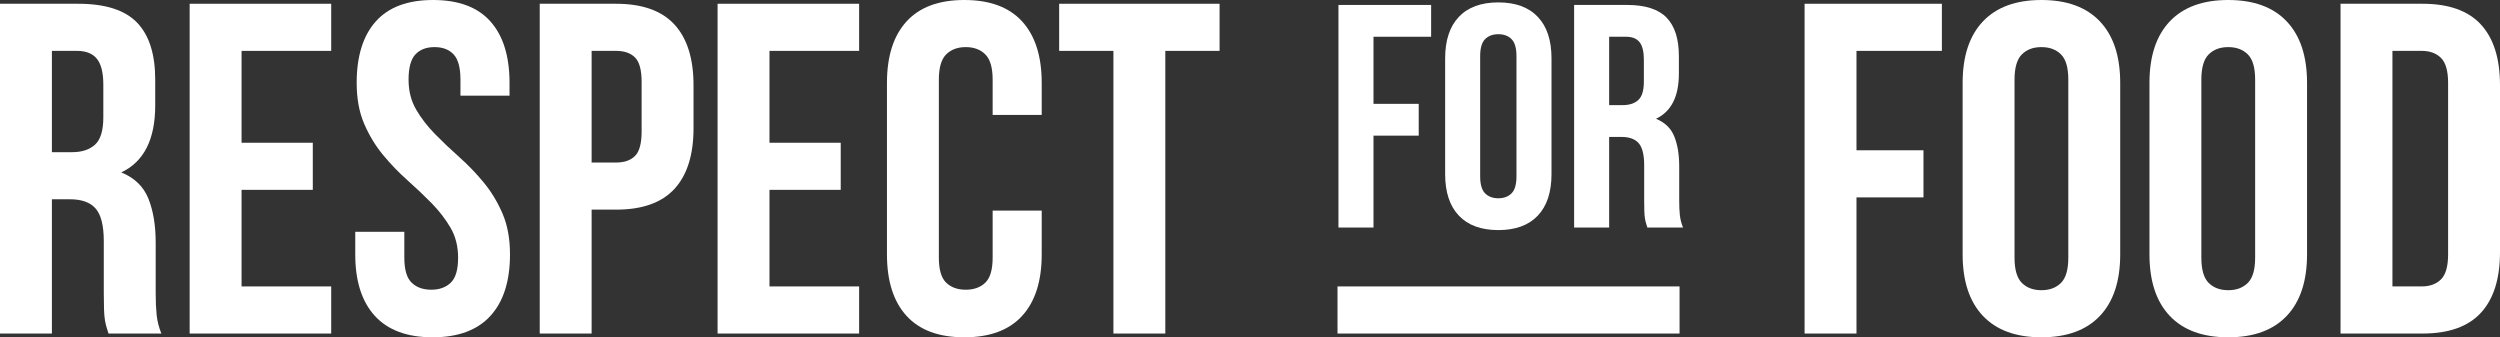
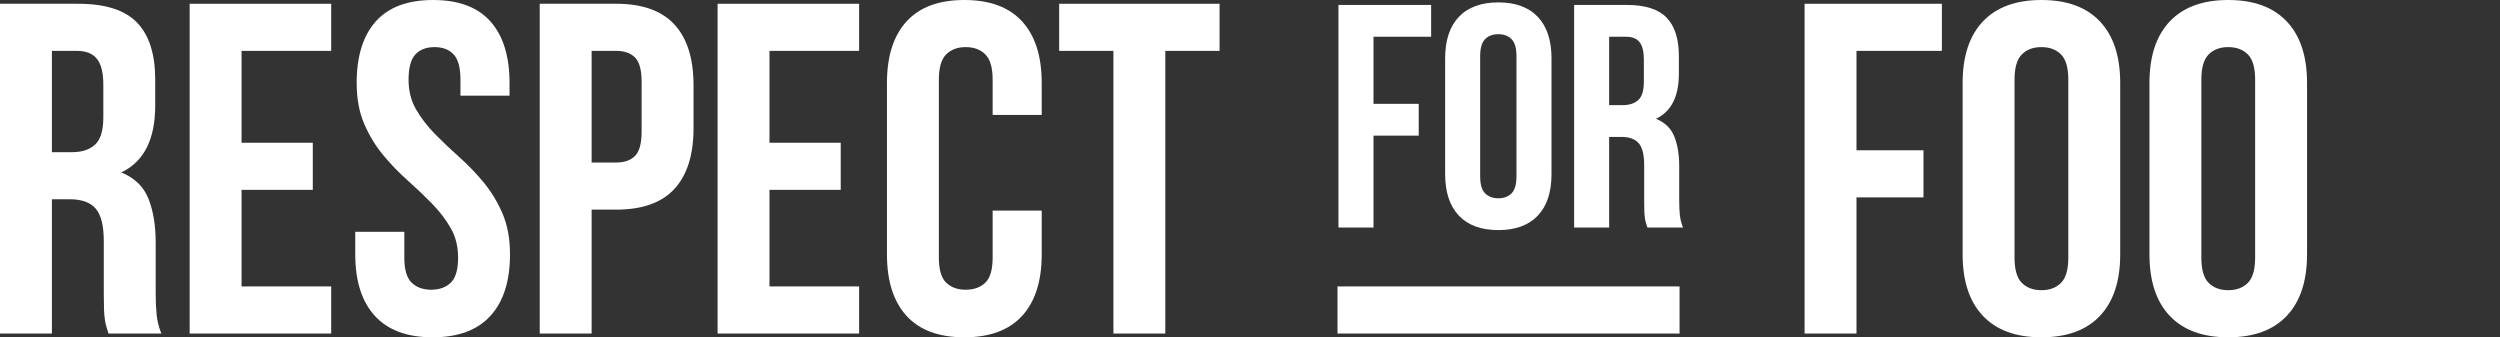
<svg xmlns="http://www.w3.org/2000/svg" width="222.353px" height="30px" viewBox="0 0 222.353 30" version="1.1">
  <rect x="0" y="0" width="222.353" height="30" fill="#333333" stroke="none" />
  <title>Respect for food</title>
  <g id="General" stroke="none" stroke-width="1" fill="none" fill-rule="evenodd">
    <g id="Saba-Dublin---General-Page" transform="translate(-283, -3010)" fill="#FFFFFF">
      <g id="Saba-means" transform="translate(0, 1974)">
        <g id="Respect-for-food" transform="translate(283, 1036)">
          <path d="M9.651,29.665 C9.595,29.469 9.539,29.288 9.483,29.12 C9.427,28.953 9.378,28.743 9.336,28.492 C9.294,28.24 9.266,27.919 9.252,27.528 C9.238,27.137 9.231,26.648 9.231,26.061 L9.231,21.453 C9.231,20.084 8.994,19.12 8.518,18.561 C8.043,18.003 7.273,17.723 6.21,17.723 L4.616,17.723 L4.616,29.665 L2.38522389e-13,29.665 L2.38522389e-13,0.335 L6.966,0.335 C9.371,0.335 11.113,0.894 12.19,2.011 C13.267,3.128 13.805,4.818 13.805,7.081 L13.805,9.385 C13.805,12.402 12.798,14.385 10.784,15.335 C11.959,15.81 12.763,16.585 13.197,17.661 C13.63,18.736 13.847,20.042 13.847,21.578 L13.847,26.103 C13.847,26.83 13.875,27.465 13.931,28.01 C13.987,28.554 14.127,29.106 14.351,29.665 L9.651,29.665 Z M4.616,4.525 L4.616,13.534 L6.42,13.534 C7.287,13.534 7.966,13.31 8.455,12.863 C8.945,12.416 9.19,11.606 9.19,10.433 L9.19,7.542 C9.19,6.48 9.001,5.712 8.623,5.237 C8.245,4.763 7.651,4.525 6.84,4.525 L4.616,4.525 Z" id="Shape" fill-rule="nonzero" />
          <polygon id="Path" fill-rule="nonzero" points="21.484 12.696 27.82 12.696 27.82 16.885 21.484 16.885 21.484 25.475 29.457 25.475 29.457 29.665 16.868 29.665 16.868 0.335 29.457 0.335 29.457 4.525 21.484 4.525" />
          <path d="M31.723,7.374 C31.723,5 32.289,3.177 33.422,1.906 C34.555,0.635 36.255,0 38.52,0 C40.786,0 42.486,0.635 43.619,1.906 C44.752,3.177 45.318,5 45.318,7.374 L45.318,8.506 L40.954,8.506 L40.954,7.081 C40.954,6.02 40.751,5.272 40.346,4.839 C39.94,4.406 39.374,4.19 38.646,4.19 C37.919,4.19 37.353,4.406 36.947,4.839 C36.541,5.272 36.338,6.02 36.338,7.081 C36.338,8.087 36.562,8.973 37.01,9.742 C37.457,10.51 38.017,11.236 38.688,11.92 C39.36,12.605 40.08,13.289 40.849,13.973 C41.619,14.658 42.339,15.405 43.01,16.215 C43.682,17.025 44.241,17.947 44.689,18.98 C45.136,20.014 45.36,21.229 45.36,22.626 C45.36,25 44.78,26.823 43.619,28.094 C42.458,29.365 40.744,30 38.479,30 C36.213,30 34.499,29.365 33.338,28.094 C32.177,26.823 31.597,25 31.597,22.626 L31.597,20.615 L35.961,20.615 L35.961,22.919 C35.961,23.98 36.178,24.721 36.611,25.14 C37.045,25.559 37.625,25.768 38.353,25.768 C39.08,25.768 39.66,25.559 40.094,25.14 C40.528,24.721 40.744,23.98 40.744,22.919 C40.744,21.913 40.521,21.027 40.073,20.258 C39.625,19.49 39.066,18.764 38.395,18.08 C37.723,17.395 37.003,16.711 36.234,16.027 C35.464,15.342 34.744,14.595 34.073,13.785 C33.401,12.975 32.842,12.053 32.394,11.02 C31.947,9.986 31.723,8.771 31.723,7.374 Z" id="Path" fill-rule="nonzero" />
          <path d="M54.801,0.335 C57.123,0.335 58.851,0.95 59.984,2.179 C61.117,3.408 61.683,5.209 61.683,7.584 L61.683,11.397 C61.683,13.771 61.117,15.573 59.984,16.802 C58.851,18.031 57.123,18.645 54.801,18.645 L52.619,18.645 L52.619,29.665 L48.004,29.665 L48.004,0.335 L54.801,0.335 Z M52.619,4.525 L52.619,14.455 L54.801,14.455 C55.529,14.455 56.088,14.26 56.48,13.869 C56.872,13.478 57.067,12.751 57.067,11.69 L57.067,7.291 C57.067,6.229 56.872,5.503 56.48,5.112 C56.088,4.721 55.529,4.525 54.801,4.525 L52.619,4.525 Z" id="Shape" fill-rule="nonzero" />
          <polygon id="Path" fill-rule="nonzero" points="68.439 12.696 74.775 12.696 74.775 16.885 68.439 16.885 68.439 25.475 76.412 25.475 76.412 29.665 63.823 29.665 63.823 0.335 76.412 0.335 76.412 4.525 68.439 4.525" />
          <path d="M92.651,18.729 L92.651,22.626 C92.651,25 92.07,26.823 90.909,28.094 C89.748,29.365 88.035,30 85.769,30 C83.503,30 81.79,29.365 80.629,28.094 C79.468,26.823 78.887,25 78.887,22.626 L78.887,7.374 C78.887,5 79.468,3.177 80.629,1.906 C81.79,0.635 83.503,0 85.769,0 C88.035,0 89.748,0.635 90.909,1.906 C92.07,3.177 92.651,5 92.651,7.374 L92.651,10.223 L88.287,10.223 L88.287,7.081 C88.287,6.02 88.07,5.272 87.636,4.839 C87.203,4.406 86.622,4.19 85.895,4.19 C85.167,4.19 84.587,4.406 84.153,4.839 C83.72,5.272 83.503,6.02 83.503,7.081 L83.503,22.919 C83.503,23.98 83.72,24.721 84.153,25.14 C84.587,25.559 85.167,25.768 85.895,25.768 C86.622,25.768 87.203,25.559 87.636,25.14 C88.07,24.721 88.287,23.98 88.287,22.919 L88.287,18.729 L92.651,18.729 Z" id="Path" fill-rule="nonzero" />
          <polygon id="Path" fill-rule="nonzero" points="94.203 0.335 108.47 0.335 108.47 4.525 103.644 4.525 103.644 29.665 99.029 29.665 99.029 4.525 94.203 4.525" />
          <polygon id="Path" fill-rule="nonzero" points="122.16 9.236 126.182 9.236 126.182 12.064 122.16 12.064 122.16 20.237 119.044 20.237 119.044 0.44 127.286 0.44 127.286 3.268 122.16 3.268" />
          <path d="M131.648,15.684 C131.648,16.4 131.795,16.905 132.087,17.197 C132.38,17.489 132.772,17.635 133.263,17.635 C133.754,17.635 134.146,17.489 134.438,17.197 C134.731,16.905 134.877,16.4 134.877,15.684 L134.877,4.993 C134.877,4.277 134.731,3.773 134.438,3.48 C134.146,3.188 133.754,3.042 133.263,3.042 C132.772,3.042 132.38,3.188 132.087,3.48 C131.795,3.773 131.648,4.277 131.648,4.993 L131.648,15.684 Z M128.533,5.191 C128.533,3.589 128.939,2.358 129.751,1.501 C130.563,0.643 131.733,0.214 133.263,0.214 C134.792,0.214 135.963,0.643 136.775,1.501 C137.587,2.358 137.993,3.589 137.993,5.191 L137.993,15.486 C137.993,17.089 137.587,18.319 136.775,19.177 C135.963,20.035 134.792,20.464 133.263,20.464 C131.733,20.464 130.563,20.035 129.751,19.177 C128.939,18.319 128.533,17.089 128.533,15.486 L128.533,5.191 Z" id="Shape" fill-rule="nonzero" />
          <path d="M146.518,20.237 C146.481,20.105 146.443,19.983 146.405,19.87 C146.367,19.757 146.334,19.615 146.306,19.446 C146.278,19.276 146.259,19.059 146.249,18.795 C146.24,18.531 146.235,18.201 146.235,17.805 L146.235,14.694 C146.235,13.77 146.075,13.12 145.754,12.743 C145.433,12.366 144.913,12.177 144.196,12.177 L143.12,12.177 L143.12,20.237 L140.004,20.237 L140.004,0.44 L144.706,0.44 C146.33,0.44 147.505,0.817 148.232,1.571 C148.959,2.325 149.322,3.466 149.322,4.993 L149.322,6.549 C149.322,8.585 148.643,9.924 147.283,10.565 C148.076,10.885 148.619,11.409 148.912,12.135 C149.204,12.861 149.351,13.742 149.351,14.779 L149.351,17.833 C149.351,18.324 149.37,18.753 149.407,19.12 C149.445,19.488 149.54,19.86 149.691,20.237 L146.518,20.237 Z M143.12,3.268 L143.12,9.349 L144.337,9.349 C144.923,9.349 145.381,9.198 145.711,8.896 C146.042,8.595 146.207,8.048 146.207,7.256 L146.207,5.304 C146.207,4.588 146.079,4.069 145.824,3.749 C145.57,3.428 145.168,3.268 144.621,3.268 L143.12,3.268 Z" id="Shape" fill-rule="nonzero" />
          <rect id="Rectangle" x="118.96" y="25.475" width="30.422" height="4.19" />
          <polygon id="Path" fill-rule="nonzero" points="165.118 13.366 171.076 13.366 171.076 17.556 165.118 17.556 165.118 29.665 160.502 29.665 160.502 0.335 172.713 0.335 172.713 4.525 165.118 4.525" />
          <path d="M179.175,22.919 C179.175,23.98 179.392,24.728 179.825,25.161 C180.259,25.594 180.839,25.81 181.567,25.81 C182.294,25.81 182.874,25.594 183.308,25.161 C183.742,24.728 183.958,23.98 183.958,22.919 L183.958,7.081 C183.958,6.02 183.742,5.272 183.308,4.839 C182.874,4.406 182.294,4.19 181.567,4.19 C180.839,4.19 180.259,4.406 179.825,4.839 C179.392,5.272 179.175,6.02 179.175,7.081 L179.175,22.919 Z M174.559,7.374 C174.559,5 175.16,3.177 176.363,1.906 C177.566,0.635 179.301,0 181.567,0 C183.832,0 185.567,0.635 186.77,1.906 C187.973,3.177 188.574,5 188.574,7.374 L188.574,22.626 C188.574,25 187.973,26.823 186.77,28.094 C185.567,29.365 183.832,30 181.567,30 C179.301,30 177.566,29.365 176.363,28.094 C175.16,26.823 174.559,25 174.559,22.626 L174.559,7.374 Z" id="Shape" fill-rule="nonzero" />
          <path d="M195.791,22.919 C195.791,23.98 196.008,24.728 196.442,25.161 C196.875,25.594 197.456,25.81 198.183,25.81 C198.911,25.81 199.491,25.594 199.925,25.161 C200.358,24.728 200.575,23.98 200.575,22.919 L200.575,7.081 C200.575,6.02 200.358,5.272 199.925,4.839 C199.491,4.406 198.911,4.19 198.183,4.19 C197.456,4.19 196.875,4.406 196.442,4.839 C196.008,5.272 195.791,6.02 195.791,7.081 L195.791,22.919 Z M191.176,7.374 C191.176,5 191.777,3.177 192.98,1.906 C194.183,0.635 195.917,0 198.183,0 C200.449,0 202.184,0.635 203.386,1.906 C204.589,3.177 205.191,5 205.191,7.374 L205.191,22.626 C205.191,25 204.589,26.823 203.386,28.094 C202.184,29.365 200.449,30 198.183,30 C195.917,30 194.183,29.365 192.98,28.094 C191.777,26.823 191.176,25 191.176,22.626 L191.176,7.374 Z" id="Shape" fill-rule="nonzero" />
-           <path d="M208.17,0.335 L215.471,0.335 C217.793,0.335 219.521,0.95 220.654,2.179 C221.786,3.408 222.353,5.209 222.353,7.584 L222.353,22.416 C222.353,24.791 221.786,26.592 220.654,27.821 C219.521,29.05 217.793,29.665 215.471,29.665 L208.17,29.665 L208.17,0.335 Z M212.786,4.525 L212.786,25.475 L215.387,25.475 C216.115,25.475 216.688,25.265 217.108,24.846 C217.527,24.427 217.737,23.687 217.737,22.626 L217.737,7.374 C217.737,6.313 217.527,5.573 217.108,5.154 C216.688,4.735 216.115,4.525 215.387,4.525 L212.786,4.525 Z" id="Shape" fill-rule="nonzero" />
        </g>
      </g>
    </g>
  </g>
</svg>